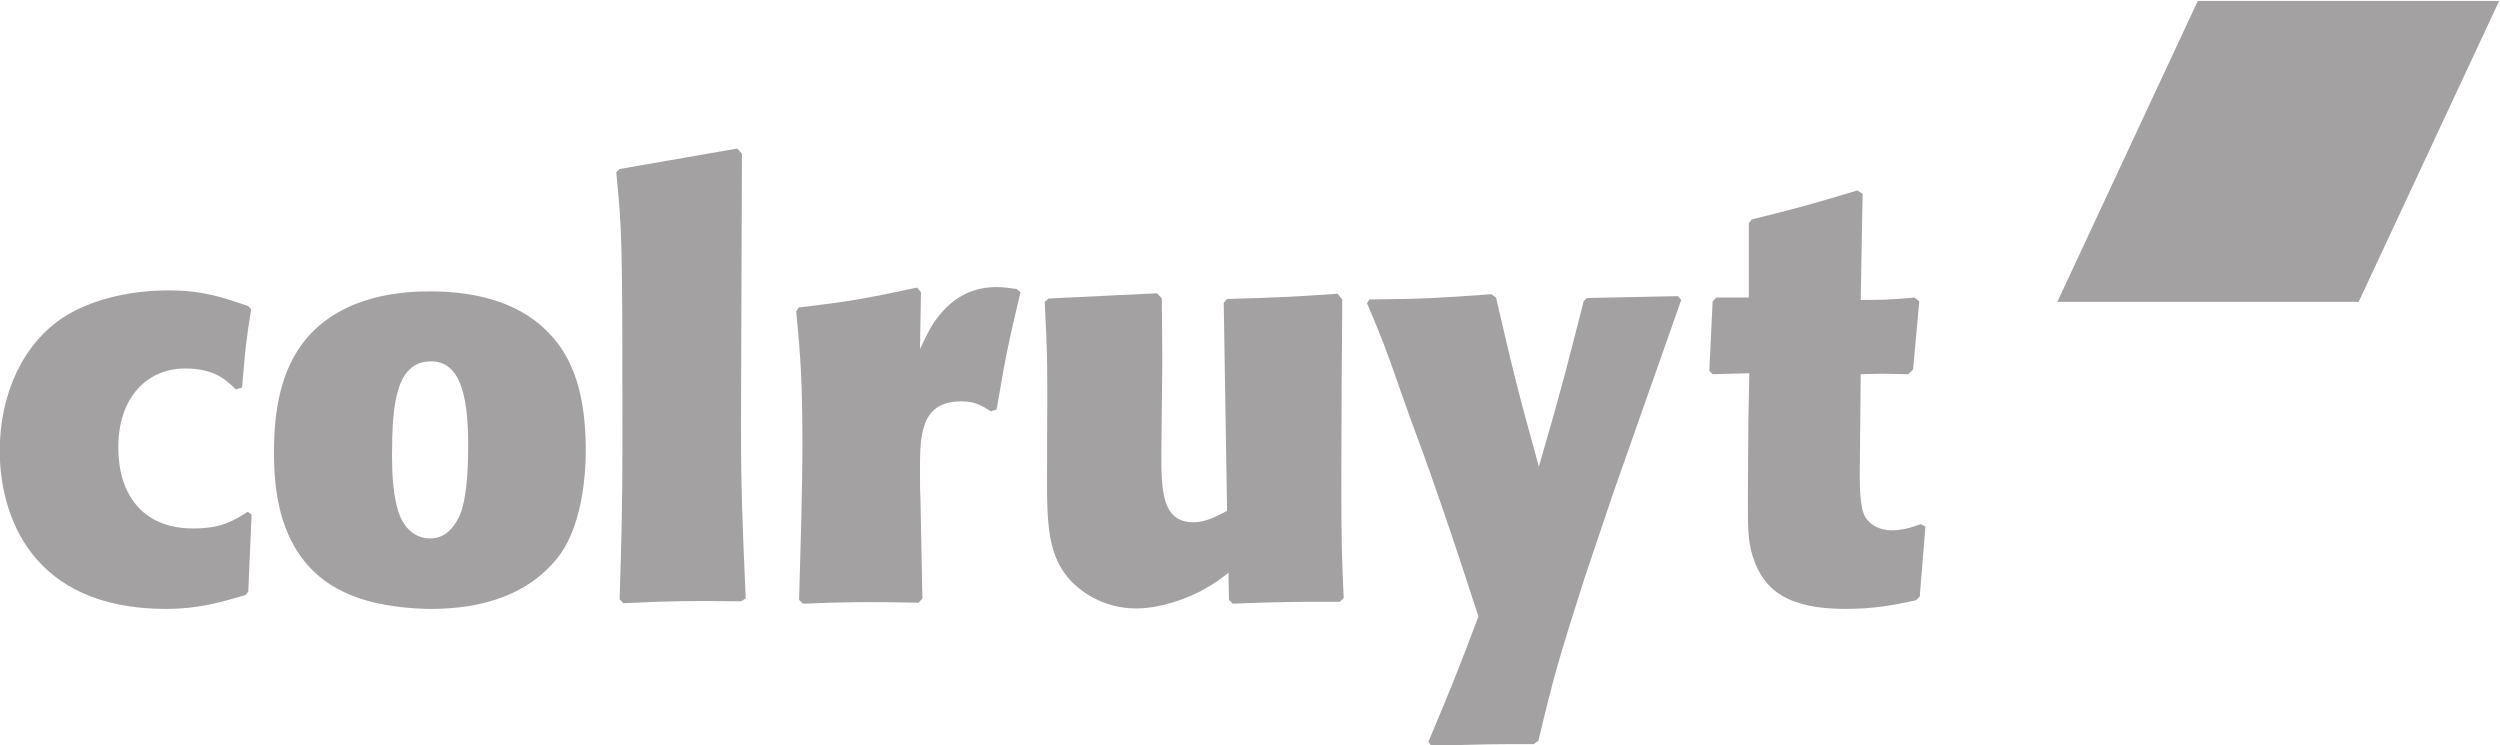
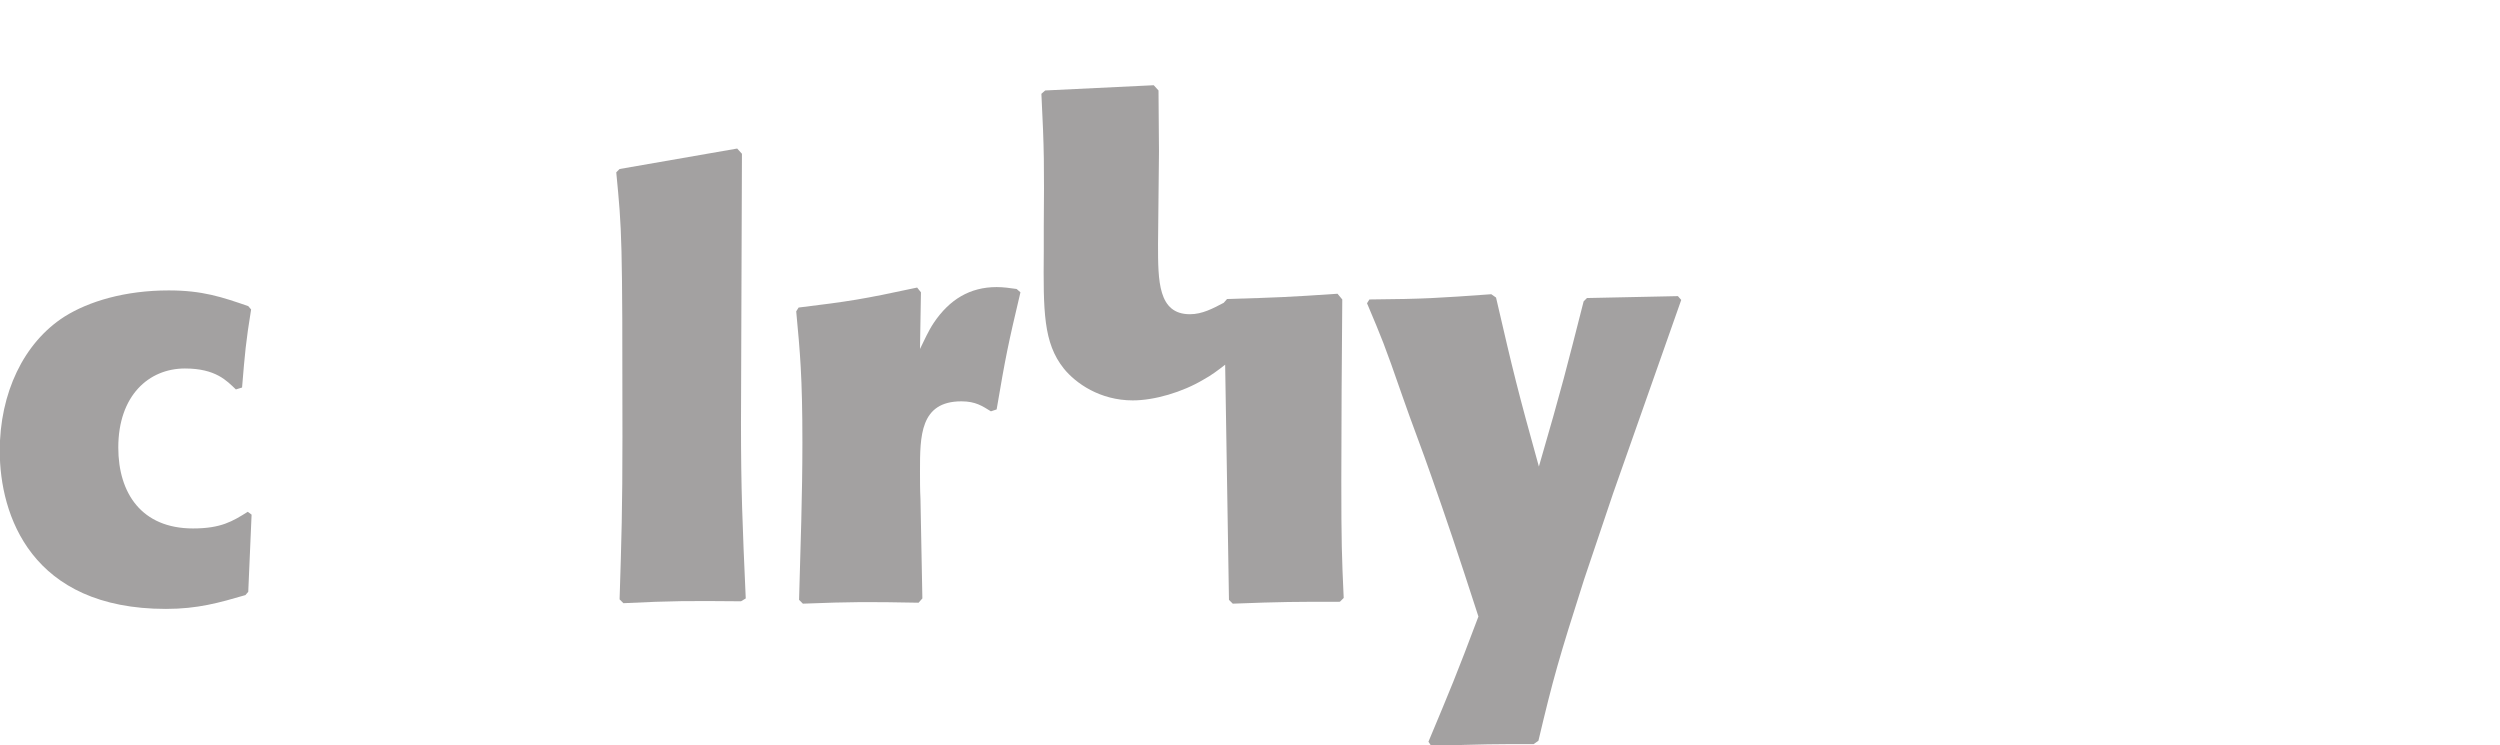
<svg xmlns="http://www.w3.org/2000/svg" id="svg833" x="0px" y="0px" viewBox="0 0 700 208.7" style="enable-background:new 0 0 700 208.7;" xml:space="preserve">
  <style type="text/css"> .st0{fill:#A3A1A1;} .st1{fill-rule:evenodd;clip-rule:evenodd;fill:#A3A1A1;} </style>
  <g id="g841" transform="matrix(1.333,0,0,-1.333,-129.505,1035.21)">
-     <path id="path1085" class="st0" d="M558.8,776.4h63.3l-29.5-63.2h-63.3L558.8,776.4z" />
    <g id="g11731">
      <path id="path1097" class="st0" d="M149.2,669.1c-3.2-2-5.6-3.5-11.5-3.5c-10.8,0-15.7,7.4-15.7,17c0,10.9,6.4,16.6,14,16.6 c6.5,0,8.8-2.6,10.7-4.4l1.3,0.4c0.6,7.3,0.8,9.6,1.9,16.4l-0.6,0.7c-5.5,1.9-9.6,3.3-16.7,3.3c-9.2,0-16.8-2.3-21.9-5.5 c-8.6-5.5-13.6-16.1-13.6-28.2c0-13.5,6.6-33.2,34.9-33.2c6.7,0,11.2,1.3,16.7,2.9l0.6,0.7l0.7,16.2L149.2,669.1z" />
-       <path id="path1101" class="st1" d="M195.5,683.2c0-2.4,0-11.5-2-15.3c-1.3-2.7-3.3-4.4-6-4.4c-0.7,0-5.4,0-7,6.8 c-0.8,3.3-1,6.8-1,10.6c0,10.7,0.8,19.8,8.2,19.8C193.6,700.7,195.5,694,195.5,683.2 M220.2,682.1c0,14.3-4.1,21-8.3,25.1 c-6.3,6.2-15.4,8.2-24.4,8.2c-5.4,0-18-0.6-25.9-9.8c-5.6-6.6-6.9-15.5-6.9-24.1c0-8.7,1.3-24.6,17.2-30.3 c5-1.9,11.6-2.5,15.8-2.5c10.8,0,21,3,27.3,11.7C219.7,667.3,220.2,677.8,220.2,682.1" />
      <path id="path1105" class="st0" d="M253.8,650.9c-0.7,15.6-1,23-1,36.8c0,9,0.2,48.6,0.2,56.6l-1,1.1l-24.7-4.3l-0.7-0.7 c1.2-12.5,1.3-13.2,1.3-55.6c0-15-0.2-21.5-0.6-34.1l0.8-0.8c10.4,0.5,13.5,0.5,24.7,0.4L253.8,650.9z" />
      <path id="path1109" class="st0" d="M264.4,711.2c0.8-8.6,1.3-13.6,1.3-27.6c0-11-0.4-22-0.7-33l0.8-0.8 c10.4,0.4,13.6,0.4,24.3,0.2l0.8,0.9l-0.4,20.9c-0.1,1.9-0.1,3.9-0.1,5.8c0,7.4,0,14.7,8.7,14.7c3,0,4.4-1,6.2-2.1l1.2,0.4 c1.9,11.2,2.4,13.6,5,24.6l-0.8,0.7c-1.4,0.2-2.8,0.4-4.2,0.4c-5.6,0-9.9-2.6-13.2-7.5c-1.2-1.8-2-3.7-2.9-5.5l0.2,11.9l-0.8,1 c-11.6-2.5-14.3-2.9-24.9-4.2L264.4,711.2z" />
-       <path id="path1113" class="st0" d="M355.3,650.6l0.8-0.8c10.4,0.4,13.1,0.4,22.5,0.4l0.8,0.8c-0.4,8.6-0.5,11.9-0.5,24.6 c0,12.6,0.1,25.4,0.2,38.1l-1,1.2c-10.3-0.7-12.8-0.8-23.2-1.1l-0.7-0.8l0.7-43.7c-2.3-1.2-4.5-2.4-7.1-2.4c-6.7,0-6.7,7-6.7,14.7 c0,3.1,0.2,16.7,0.2,19.5c0,4.3-0.1,8.5-0.1,12.8l-1,1.1l-22.8-1.1l-0.8-0.7c0.6-11.8,0.6-15.2,0.5-28v-5.1 c-0.1-12.6-0.1-19.2,4.2-24.6c2.5-3.1,7.6-6.7,14.5-6.7c4.5,0,10.4,1.7,14.9,4.4c1.5,0.8,3.1,2,4.5,3.1L355.3,650.6z" />
+       <path id="path1113" class="st0" d="M355.3,650.6l0.8-0.8c10.4,0.4,13.1,0.4,22.5,0.4l0.8,0.8c-0.4,8.6-0.5,11.9-0.5,24.6 c0,12.6,0.1,25.4,0.2,38.1l-1,1.2c-10.3-0.7-12.8-0.8-23.2-1.1l-0.7-0.8c-2.3-1.2-4.5-2.4-7.1-2.4c-6.7,0-6.7,7-6.7,14.7 c0,3.1,0.2,16.7,0.2,19.5c0,4.3-0.1,8.5-0.1,12.8l-1,1.1l-22.8-1.1l-0.8-0.7c0.6-11.8,0.6-15.2,0.5-28v-5.1 c-0.1-12.6-0.1-19.2,4.2-24.6c2.5-3.1,7.6-6.7,14.5-6.7c4.5,0,10.4,1.7,14.9,4.4c1.5,0.8,3.1,2,4.5,3.1L355.3,650.6z" />
      <path id="path1117" class="st0" d="M397.8,619.9c10.9,0.4,13.4,0.4,21.5,0.4l1,0.7c3.1,13.1,4.3,17.3,9.6,33.9l6.1,18.1l14.3,40.6 l-0.7,0.8l-19.1-0.4l-0.7-0.7c-3.6-14.1-4.4-17.5-9.4-34.7c-4.5,16.2-5.3,19.5-9,35.5l-1,0.7c-11.2-0.8-13.9-1-25.6-1.1l-0.5-0.8 c3.2-7.6,3.5-8.2,7.5-19.7c1.9-5.5,4.1-11.1,6-16.6c3.2-9.1,5.4-15.6,9.9-29.5c-4.7-12.5-5.9-15.3-10.5-26.3L397.8,619.9z" />
-       <path id="path1121" class="st0" d="M492.5,698.1c1.8,0,3.6-0.1,5.5-0.1l1,1l1.3,14.3l-1,0.8c-5.4-0.5-7-0.5-11.3-0.5l0.4,22.3 l-1.1,0.7c-9.9-3-13-3.8-22.2-6.1l-0.6-0.8v-15.6h-6.8l-0.8-0.8l-0.7-14.6l0.7-0.7l7.7,0.2l-0.2-10.5c0-5.4-0.1-10.9-0.1-16.2 c0-5.6,0-8.5,1-11.7c2.3-7.4,7.7-11.1,19.5-11.1c5.7,0,9.7,0.7,14.8,1.8l0.8,0.8l1.2,14.7l-1,0.5c-1.9-0.7-3.9-1.3-6.1-1.3 c-2.3,0-4.5,1-5.6,2.9c-1.1,2-1.1,6.7-1.1,9.1L488,698L492.5,698.1z" />
    </g>
  </g>
</svg>